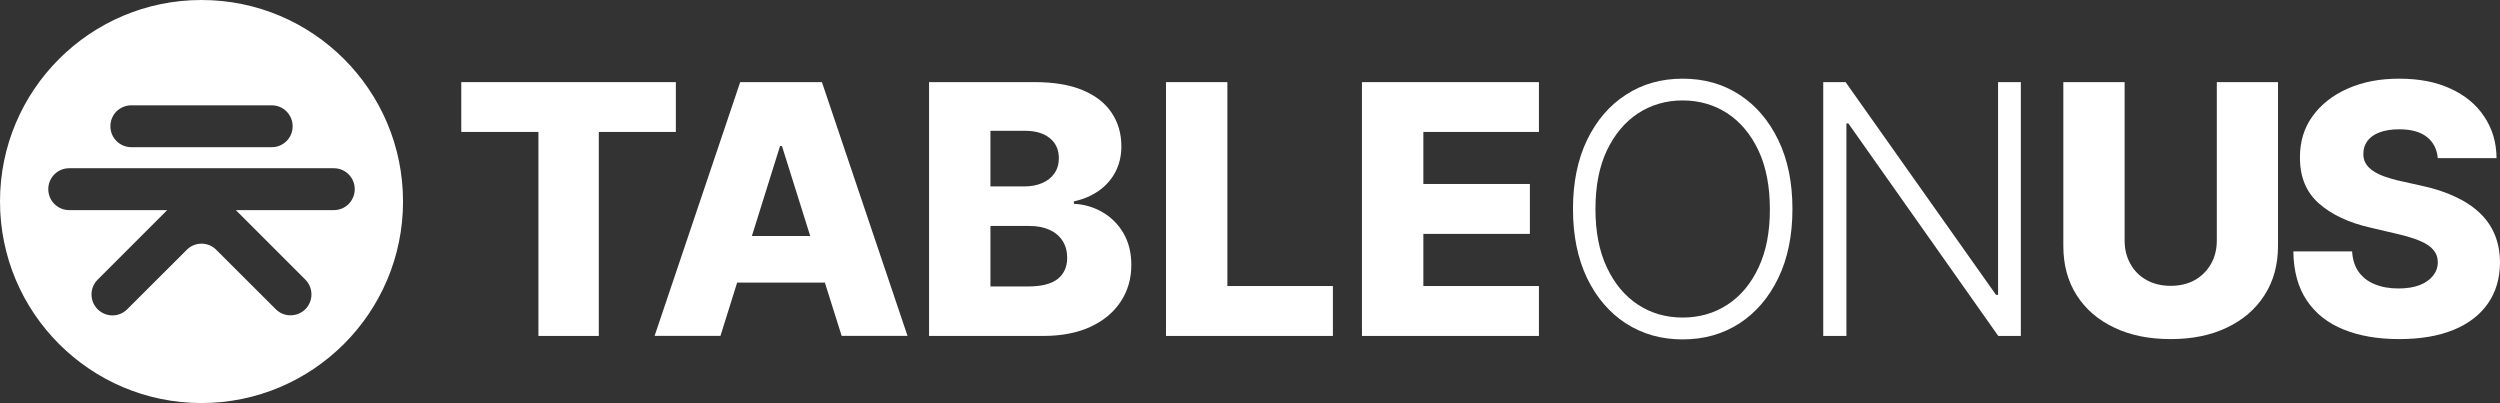
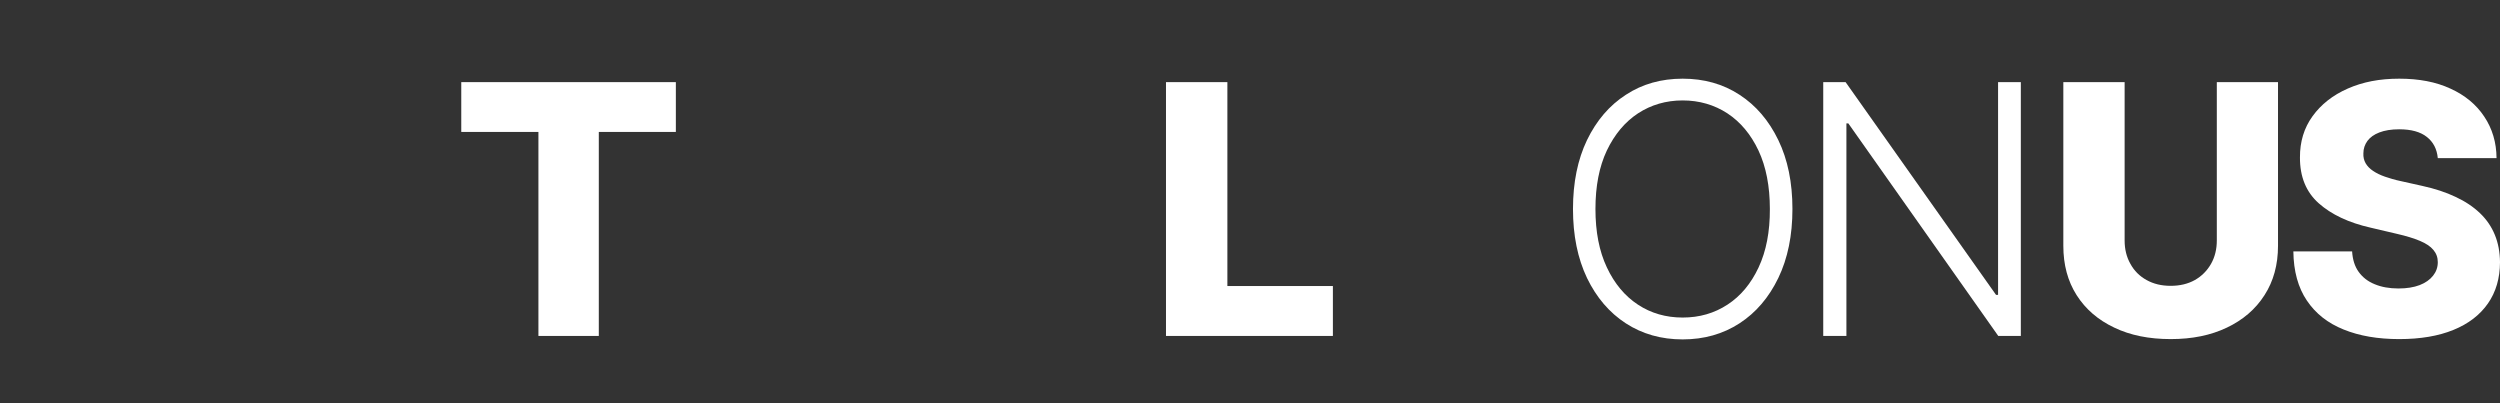
<svg xmlns="http://www.w3.org/2000/svg" id="Layer_2" data-name="Layer 2" viewBox="0 0 245.95 39.65">
  <rect x="0" y="0" width="245.95" height="39.65" fill="#333333" stroke="none" />
  <defs>
    <style>
      .cls-1 {
        fill: #fff;
      }
    </style>
  </defs>
  <g id="Layer_1-2" data-name="Layer 1">
    <g>
      <path class="cls-1" d="m45.38,8.08v4.9h7.59v20.07h5.94V12.98h7.58v-4.9h-21.11Z" />
-       <path class="cls-1" d="m80.86,8.08h-8.04l-8.42,24.96h6.48l1.64-5.24h8.63l1.65,5.24h6.48l-8.42-24.96Zm-6.89,15.14l2.77-8.85h.19l2.78,8.85h-5.74Z" />
-       <path class="cls-1" d="m110.52,22.93c-.52-.88-1.21-1.57-2.07-2.06-.86-.5-1.79-.77-2.8-.82v-.24c.92-.2,1.73-.54,2.43-1.03s1.25-1.1,1.64-1.84c.4-.75.6-1.6.6-2.55,0-1.25-.32-2.35-.96-3.3-.63-.95-1.58-1.69-2.85-2.22-1.26-.53-2.83-.79-4.7-.79h-10.41v24.97h11.21c1.84,0,3.41-.31,4.7-.91,1.29-.61,2.28-1.44,2.96-2.49.69-1.05,1.03-2.25,1.03-3.59,0-1.2-.26-2.24-.78-3.13Zm-13.08-10.06h3.43c1.01,0,1.81.24,2.41.72.59.48.89,1.14.89,1.97,0,.59-.15,1.09-.44,1.5-.29.42-.69.73-1.2.95s-1.1.33-1.75.33h-3.34v-5.47Zm6.62,14.57c-.62.49-1.58.74-2.89.74h-3.73v-5.95h3.84c.77,0,1.43.13,1.98.39.56.25.98.61,1.28,1.08.3.47.45,1.02.45,1.67,0,.88-.31,1.57-.93,2.07Z" />
      <path class="cls-1" d="m120.75,28.14V8.08h-6.04v24.97h16.42v-4.91h-10.38Z" />
-       <path class="cls-1" d="m151.4,12.98v-4.9h-17.41v24.97h17.41v-4.91h-11.37v-5.13h10.48v-4.91h-10.48v-5.12h11.37Z" />
      <path class="cls-1" d="m218.09,8.08v15.58c0,.86-.19,1.63-.57,2.3-.39.68-.92,1.21-1.59,1.59-.68.38-1.47.57-2.38.57s-1.69-.19-2.37-.57c-.69-.38-1.22-.91-1.59-1.59-.38-.67-.57-1.44-.57-2.3v-15.58h-6.03v16.1c0,1.86.43,3.48,1.31,4.86.88,1.38,2.11,2.44,3.7,3.19,1.58.76,3.43,1.13,5.55,1.13s3.94-.37,5.53-1.13c1.58-.75,2.82-1.81,3.7-3.19.89-1.38,1.33-3,1.33-4.86V8.08h-6.02Z" />
      <path class="cls-1" d="m245.44,23.1c-.33-.81-.82-1.52-1.47-2.14-.64-.61-1.44-1.15-2.39-1.59-.94-.45-2.04-.81-3.27-1.08l-2.15-.48c-.57-.12-1.08-.27-1.53-.43-.46-.16-.85-.35-1.17-.57-.32-.21-.56-.46-.73-.75-.16-.28-.24-.61-.22-.98,0-.46.14-.86.4-1.22.26-.35.65-.63,1.17-.83.52-.2,1.17-.31,1.95-.31,1.18,0,2.09.25,2.72.75.64.5,1,1.2,1.08,2.09h5.78c-.01-1.55-.42-2.91-1.21-4.09-.78-1.18-1.89-2.1-3.32-2.75-1.42-.66-3.1-.98-5.04-.98s-3.58.32-5.06.97c-1.48.65-2.63,1.56-3.47,2.72-.84,1.16-1.25,2.52-1.24,4.06-.01,1.89.6,3.4,1.85,4.51,1.24,1.1,2.94,1.91,5.11,2.4l2.6.61c.91.21,1.66.44,2.25.69s1.03.54,1.31.88c.29.34.44.74.44,1.21,0,.51-.16.95-.47,1.34s-.75.7-1.32.92c-.58.22-1.27.33-2.08.33-.89,0-1.67-.14-2.34-.42-.67-.27-1.19-.68-1.58-1.22-.38-.53-.59-1.2-.64-2.01h-5.78c.02,1.95.47,3.57,1.33,4.84.86,1.28,2.07,2.23,3.62,2.85,1.55.63,3.37.94,5.46.94s3.86-.3,5.33-.9c1.48-.6,2.61-1.47,3.4-2.6s1.18-2.48,1.19-4.06c-.01-1-.18-1.9-.51-2.7Z" />
      <path class="cls-1" d="m174.95,13.78c-.93-1.92-2.2-3.41-3.82-4.46-1.62-1.06-3.49-1.58-5.59-1.58s-3.96.52-5.58,1.58c-1.63,1.05-2.9,2.54-3.83,4.46-.92,1.92-1.38,4.18-1.38,6.78s.46,4.86,1.38,6.79c.93,1.92,2.2,3.41,3.82,4.46,1.62,1.05,3.48,1.58,5.59,1.58s3.97-.53,5.59-1.58c1.62-1.05,2.89-2.54,3.82-4.46.93-1.93,1.39-4.19,1.39-6.79s-.46-4.86-1.39-6.78Zm-1.94,12.53c-.75,1.6-1.77,2.82-3.06,3.66-1.3.85-2.77,1.27-4.41,1.27s-3.11-.42-4.4-1.27c-1.29-.85-2.31-2.07-3.06-3.67-.75-1.59-1.12-3.5-1.12-5.74s.37-4.16,1.12-5.75c.76-1.59,1.78-2.81,3.07-3.66,1.29-.84,2.76-1.27,4.39-1.27s3.11.43,4.4,1.27c1.29.85,2.31,2.07,3.06,3.66.75,1.6,1.12,3.52,1.12,5.75.01,2.24-.36,4.15-1.11,5.75Z" />
      <path class="cls-1" d="m196.57,8.08v20.93h-.2l-14.8-20.93h-2.2v24.97h2.28V12.14h.19l14.75,20.91h2.22V8.08h-2.24Z" />
    </g>
-     <path class="cls-1" d="m19.82,0C8.88,0,0,8.87,0,19.82s8.88,19.83,19.82,19.83,19.83-8.88,19.83-19.83S30.77,0,19.82,0Zm-8.36,10.96c.38-.37.89-.6,1.46-.6h13.81c1.14,0,2.06.92,2.06,2.06,0,.57-.23,1.09-.6,1.46-.37.37-.89.6-1.46.6h-13.81c-1.14,0-2.06-.92-2.06-2.06,0-.57.23-1.09.6-1.46Zm21.39,9.71h-9.65l6.84,6.84c.8.8.8,2.11,0,2.91-.4.4-.93.6-1.46.6s-1.05-.2-1.45-.6l-5.85-5.84c-.8-.81-2.11-.81-2.91,0l-5.85,5.84c-.8.81-2.1.81-2.91.01h0c-.81-.81-.81-2.12,0-2.92l6.84-6.84H6.8c-1.13,0-2.05-.92-2.05-2.06,0-.57.23-1.08.6-1.46.37-.37.89-.6,1.45-.6h26.05c1.13,0,2.05.92,2.05,2.06,0,.57-.23,1.08-.6,1.46-.37.37-.88.6-1.45.6Z" />
  </g>
</svg>